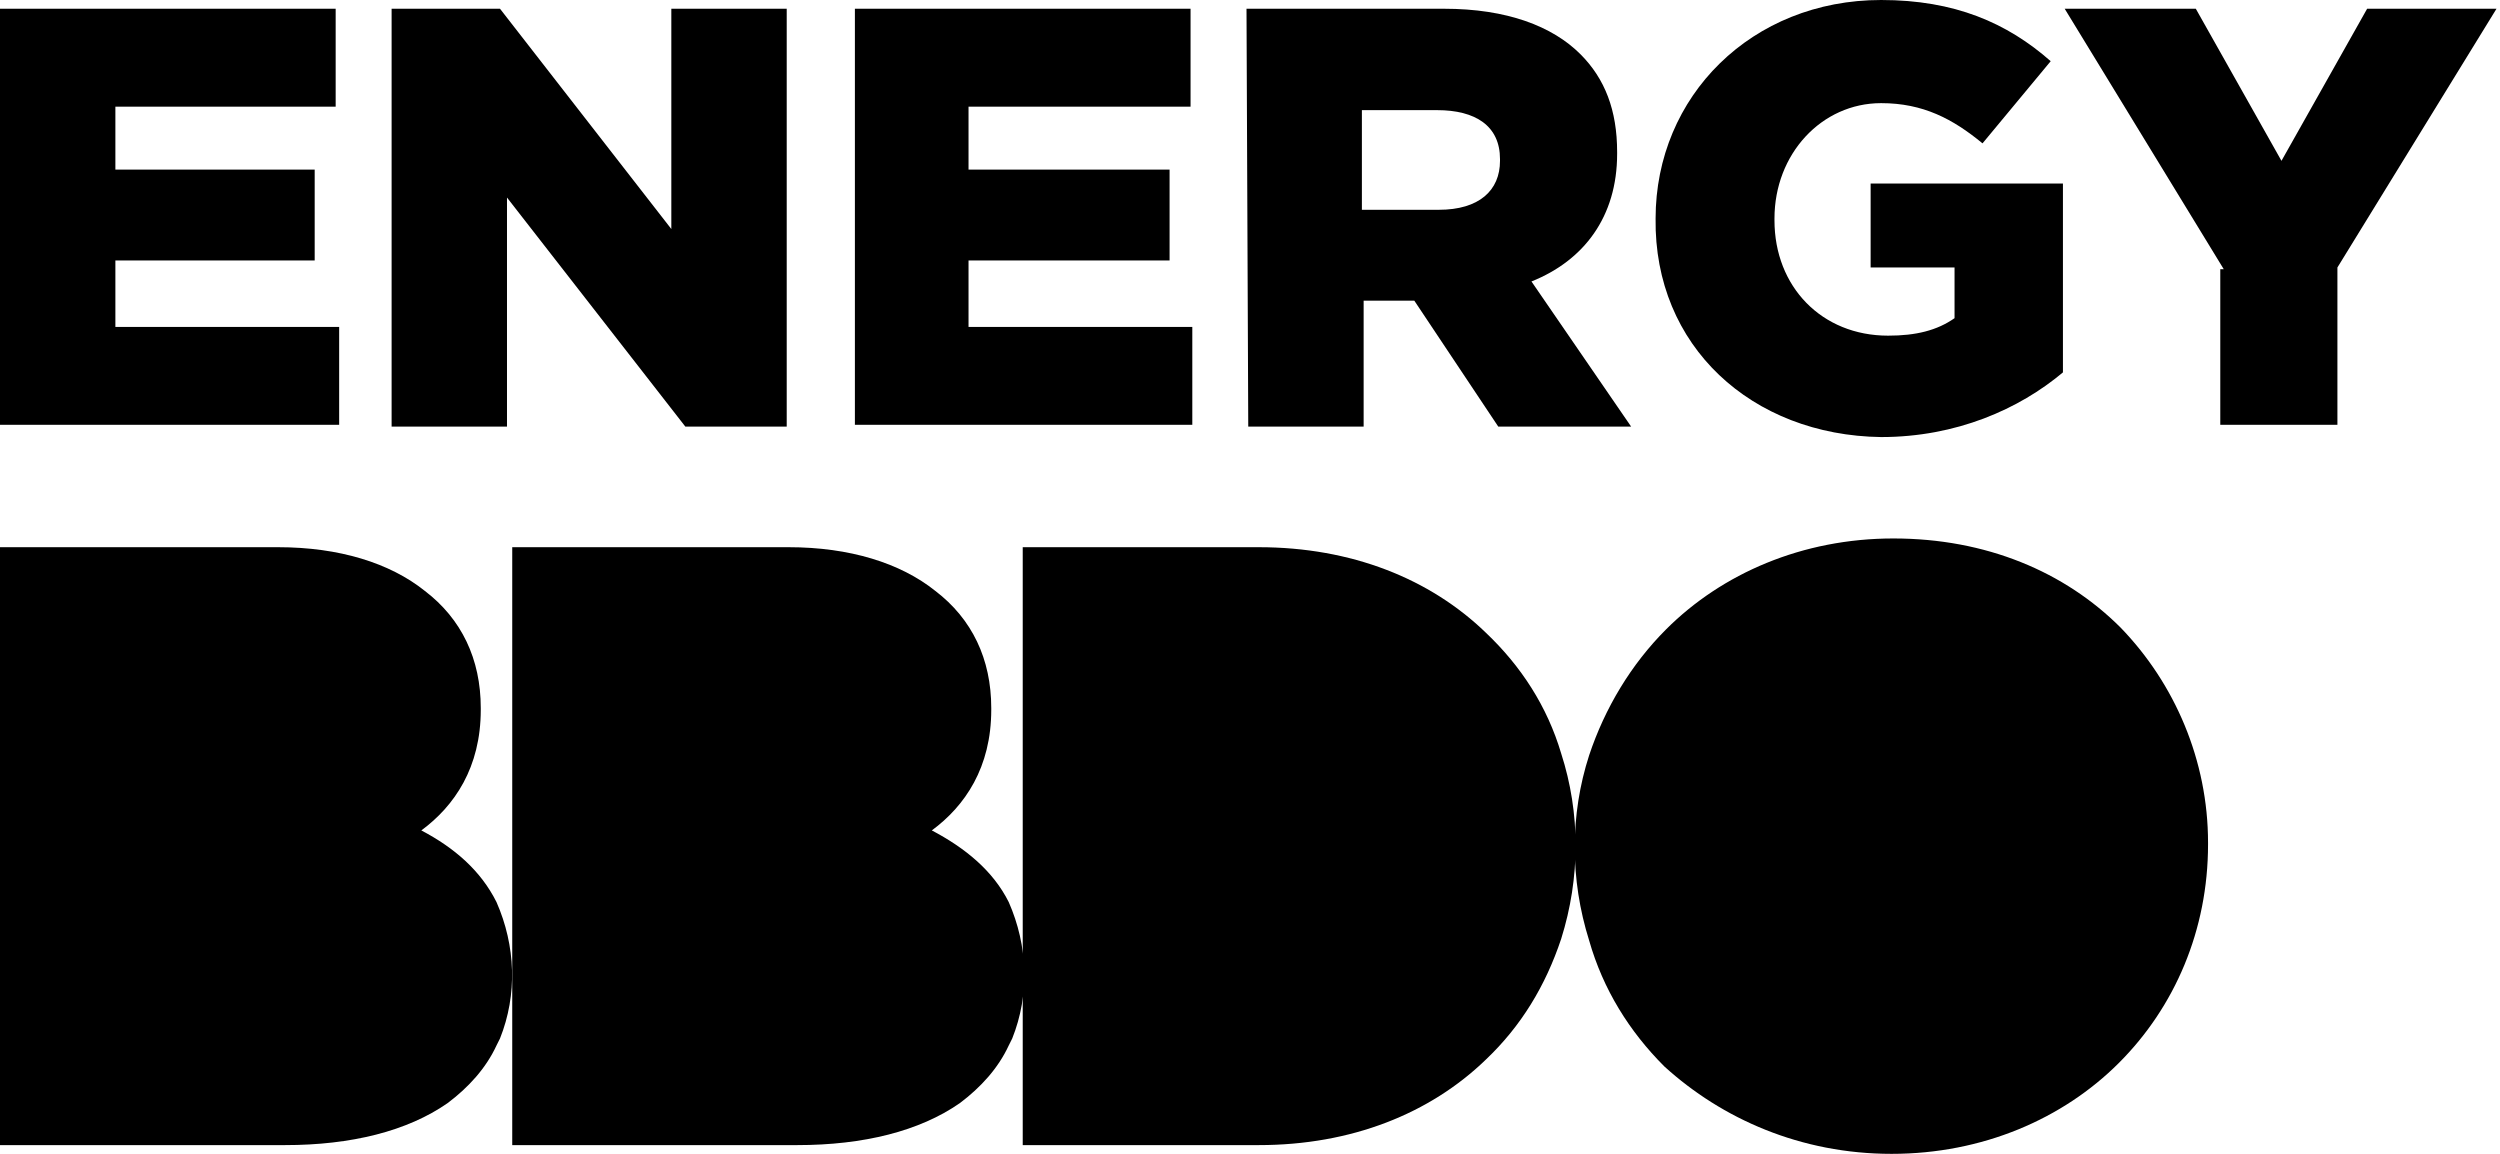
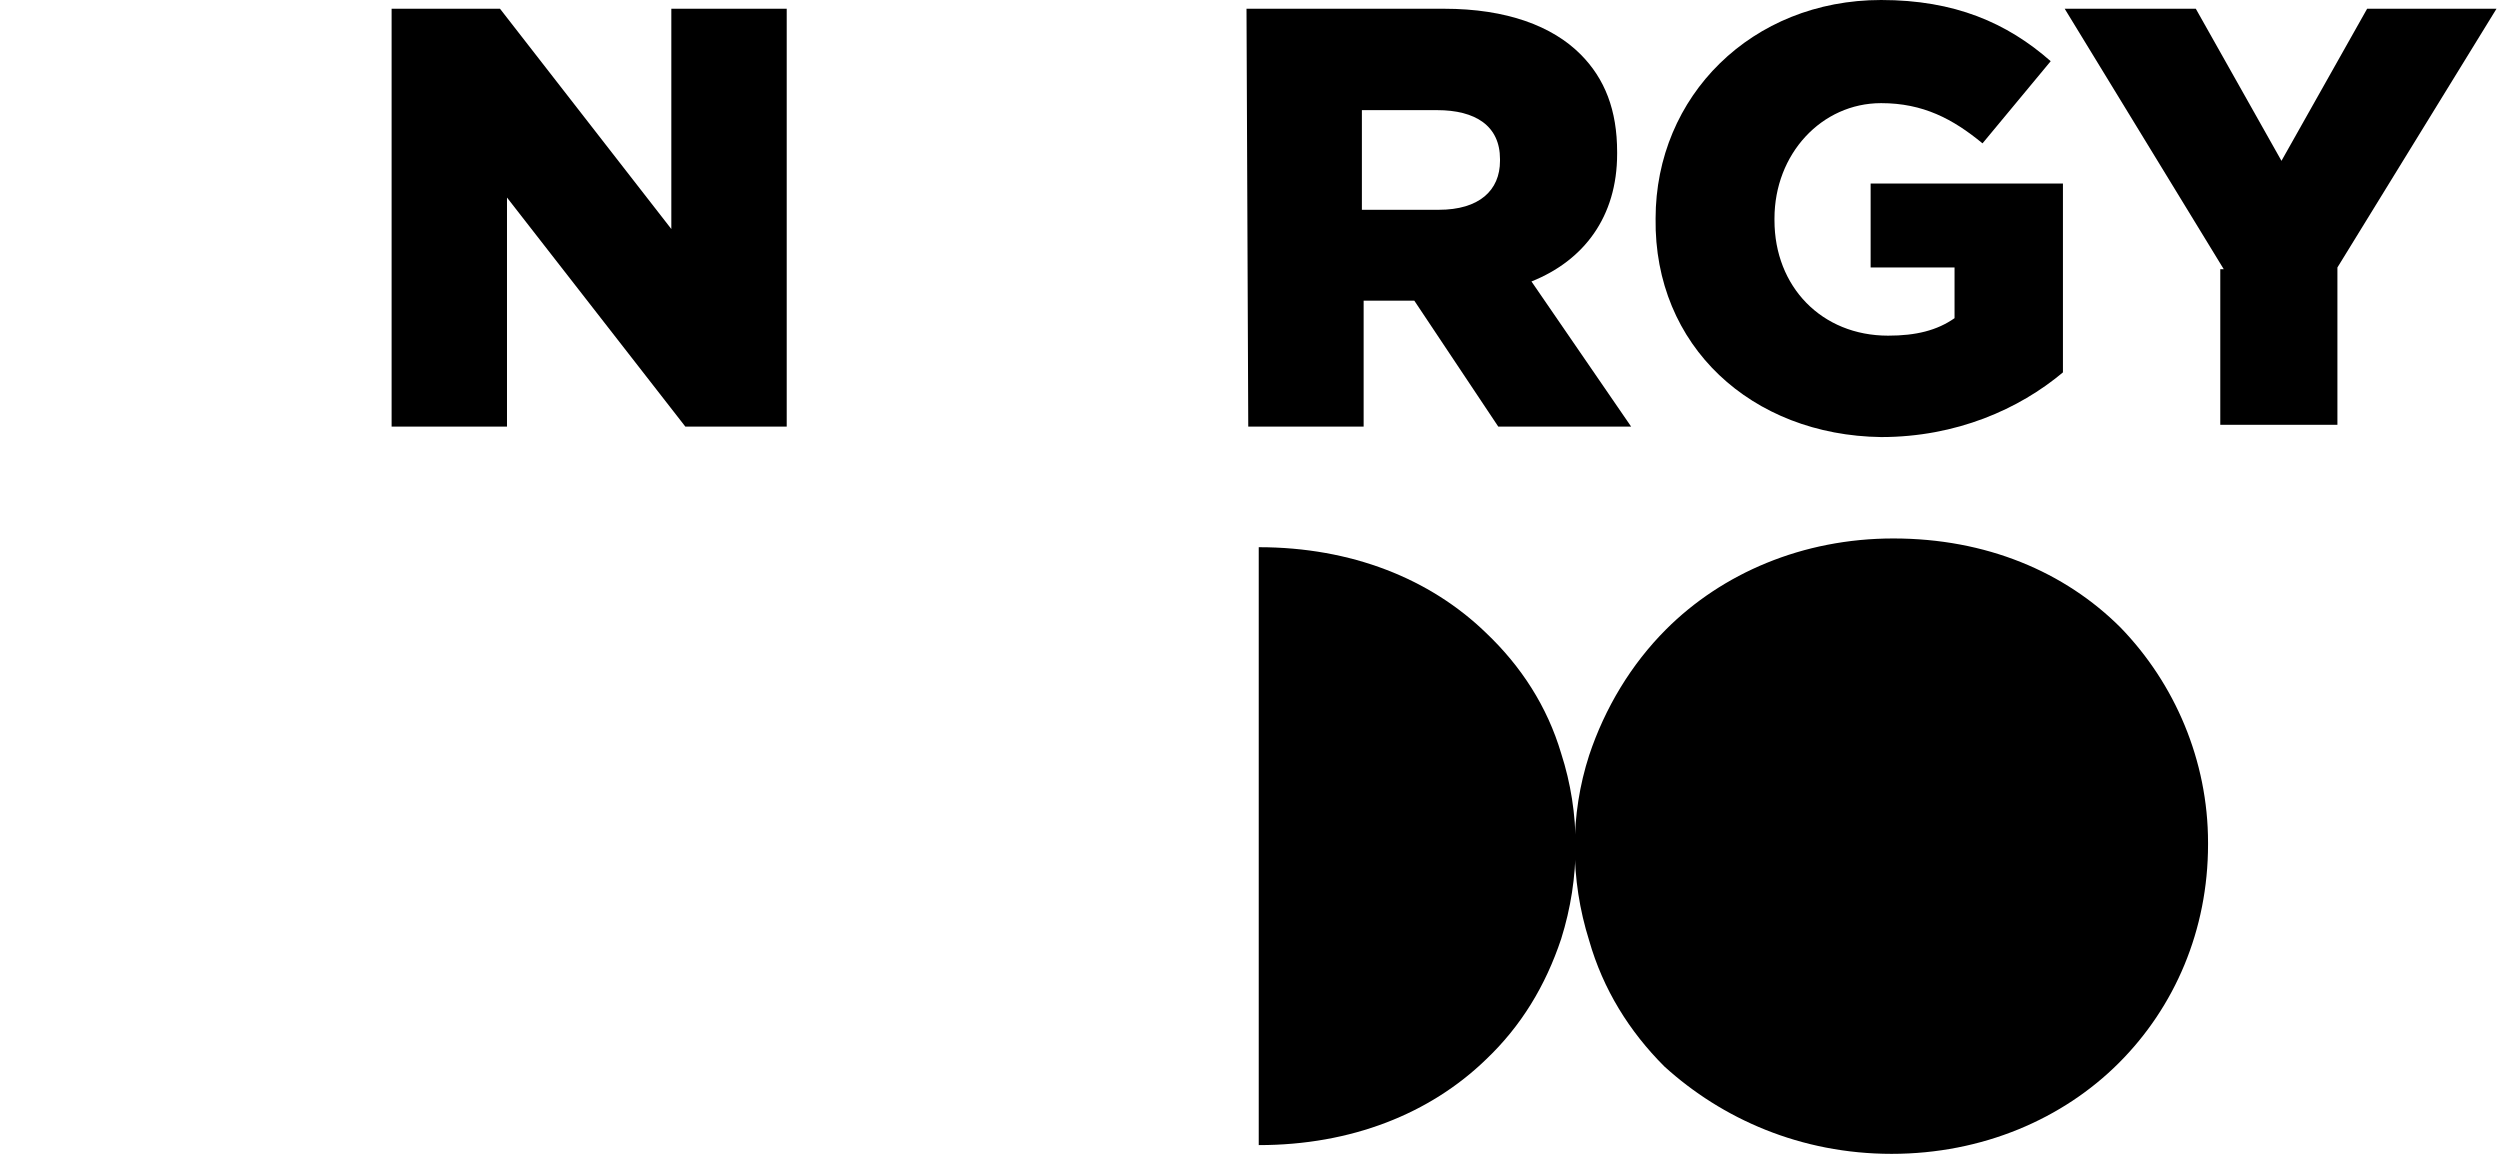
<svg xmlns="http://www.w3.org/2000/svg" version="1.1" id="Layer_1" x="0px" y="0px" viewBox="0 0 143 66" style="enable-background:new 0 0 143 66;" xml:space="preserve">
  <g>
    <g>
-       <path d="M0,0.5h19.2v5.6H6.6v3.6H18v5.2H6.6v3.8h12.8v5.6H0V0.5z" />
      <path d="M22.4,0.5h6.2l9.8,12.6V0.5H45v23.9h-5.8L29,11.3v13.1h-6.6V0.5z" />
-       <path d="M48.9,0.5h19.2v5.6H55.4v3.6h11.5v5.2H55.4v3.8h12.8v5.6H48.9V0.5z" />
      <path d="M71.3,0.5h11.3c3.6,0,6.2,1,7.8,2.6c1.4,1.4,2.1,3.2,2.1,5.6v0.1c0,3.6-1.9,6.1-4.9,7.3l5.7,8.3h-7.6l-4.8-7.2H78v7.2    h-6.6L71.3,0.5L71.3,0.5z M82.3,12c2.3,0,3.5-1.1,3.5-2.8V9.1c0-1.9-1.4-2.8-3.6-2.8h-4.3V12H82.3L82.3,12z" />
      <path d="M94.7,12.5L94.7,12.5c0-7,5.5-12.5,12.9-12.5c4.2,0,7.2,1.3,9.7,3.5l-3.9,4.7c-1.7-1.4-3.4-2.3-5.8-2.3    c-3.4,0-6.1,2.9-6.1,6.6v0.1c0,3.8,2.7,6.6,6.5,6.6c1.6,0,2.8-0.3,3.8-1v-2.9H107v-4.8h11v10.8c-2.5,2.1-6.1,3.7-10.4,3.7    C100.2,24.9,94.6,19.8,94.7,12.5L94.7,12.5z" />
      <path d="M127.2,15.4l-9.1-14.9h7.5l4.9,8.7l4.9-8.7h7.4l-9.1,14.8v9H127v-8.9H127.2z" />
      <path d="M121.3,35.9c-3.2-3.2-7.7-5.1-13-5.1c-5.2,0-9.8,2-13,5.2c-2,2-3.5,4.5-4.4,7.2c-1.1,3.4-1.1,7.1,0,10.6    c0.8,2.8,2.3,5.2,4.3,7.2c3.3,3,7.8,5,13,5s9.8-2,13-5.2s5.1-7.6,5.1-12.5v-0.1C126.3,43.5,124.4,39.1,121.3,35.9L121.3,35.9z" />
-       <path d="M89.3,43.1c-0.8-2.7-2.3-5-4.3-6.9c-3.2-3.1-7.7-4.9-13-4.9H58.5v34.2H72c5.3,0,9.8-1.8,13-4.9c2-1.9,3.4-4.2,4.3-6.9    C90.4,50.2,90.4,46.5,89.3,43.1L89.3,43.1z" />
-       <path d="M53.3,47.5c1.9-1.4,3.4-3.6,3.4-6.9v-0.1c0-2.8-1.1-5.1-3.2-6.7c-2-1.6-4.9-2.5-8.4-2.5H29.3v34.2h16.3    c3.8,0,7-0.8,9.3-2.4c1.2-0.9,2.2-2,2.8-3.3l0.2-0.4c1-2.5,0.9-5.3-0.2-7.8C56.8,49.8,55.2,48.5,53.3,47.5L53.3,47.5z" />
-       <path d="M24.1,47.5c1.9-1.4,3.4-3.6,3.4-6.9v-0.1c0-2.8-1.1-5.1-3.2-6.7c-2-1.6-4.9-2.5-8.4-2.5H0v34.2h16.3c3.8,0,7-0.8,9.3-2.4    c1.2-0.9,2.2-2,2.8-3.3l0.2-0.4c1-2.5,0.9-5.3-0.2-7.8C27.5,49.8,26,48.5,24.1,47.5L24.1,47.5z" />
+       <path d="M89.3,43.1c-0.8-2.7-2.3-5-4.3-6.9c-3.2-3.1-7.7-4.9-13-4.9v34.2H72c5.3,0,9.8-1.8,13-4.9c2-1.9,3.4-4.2,4.3-6.9    C90.4,50.2,90.4,46.5,89.3,43.1L89.3,43.1z" />
    </g>
  </g>
</svg>